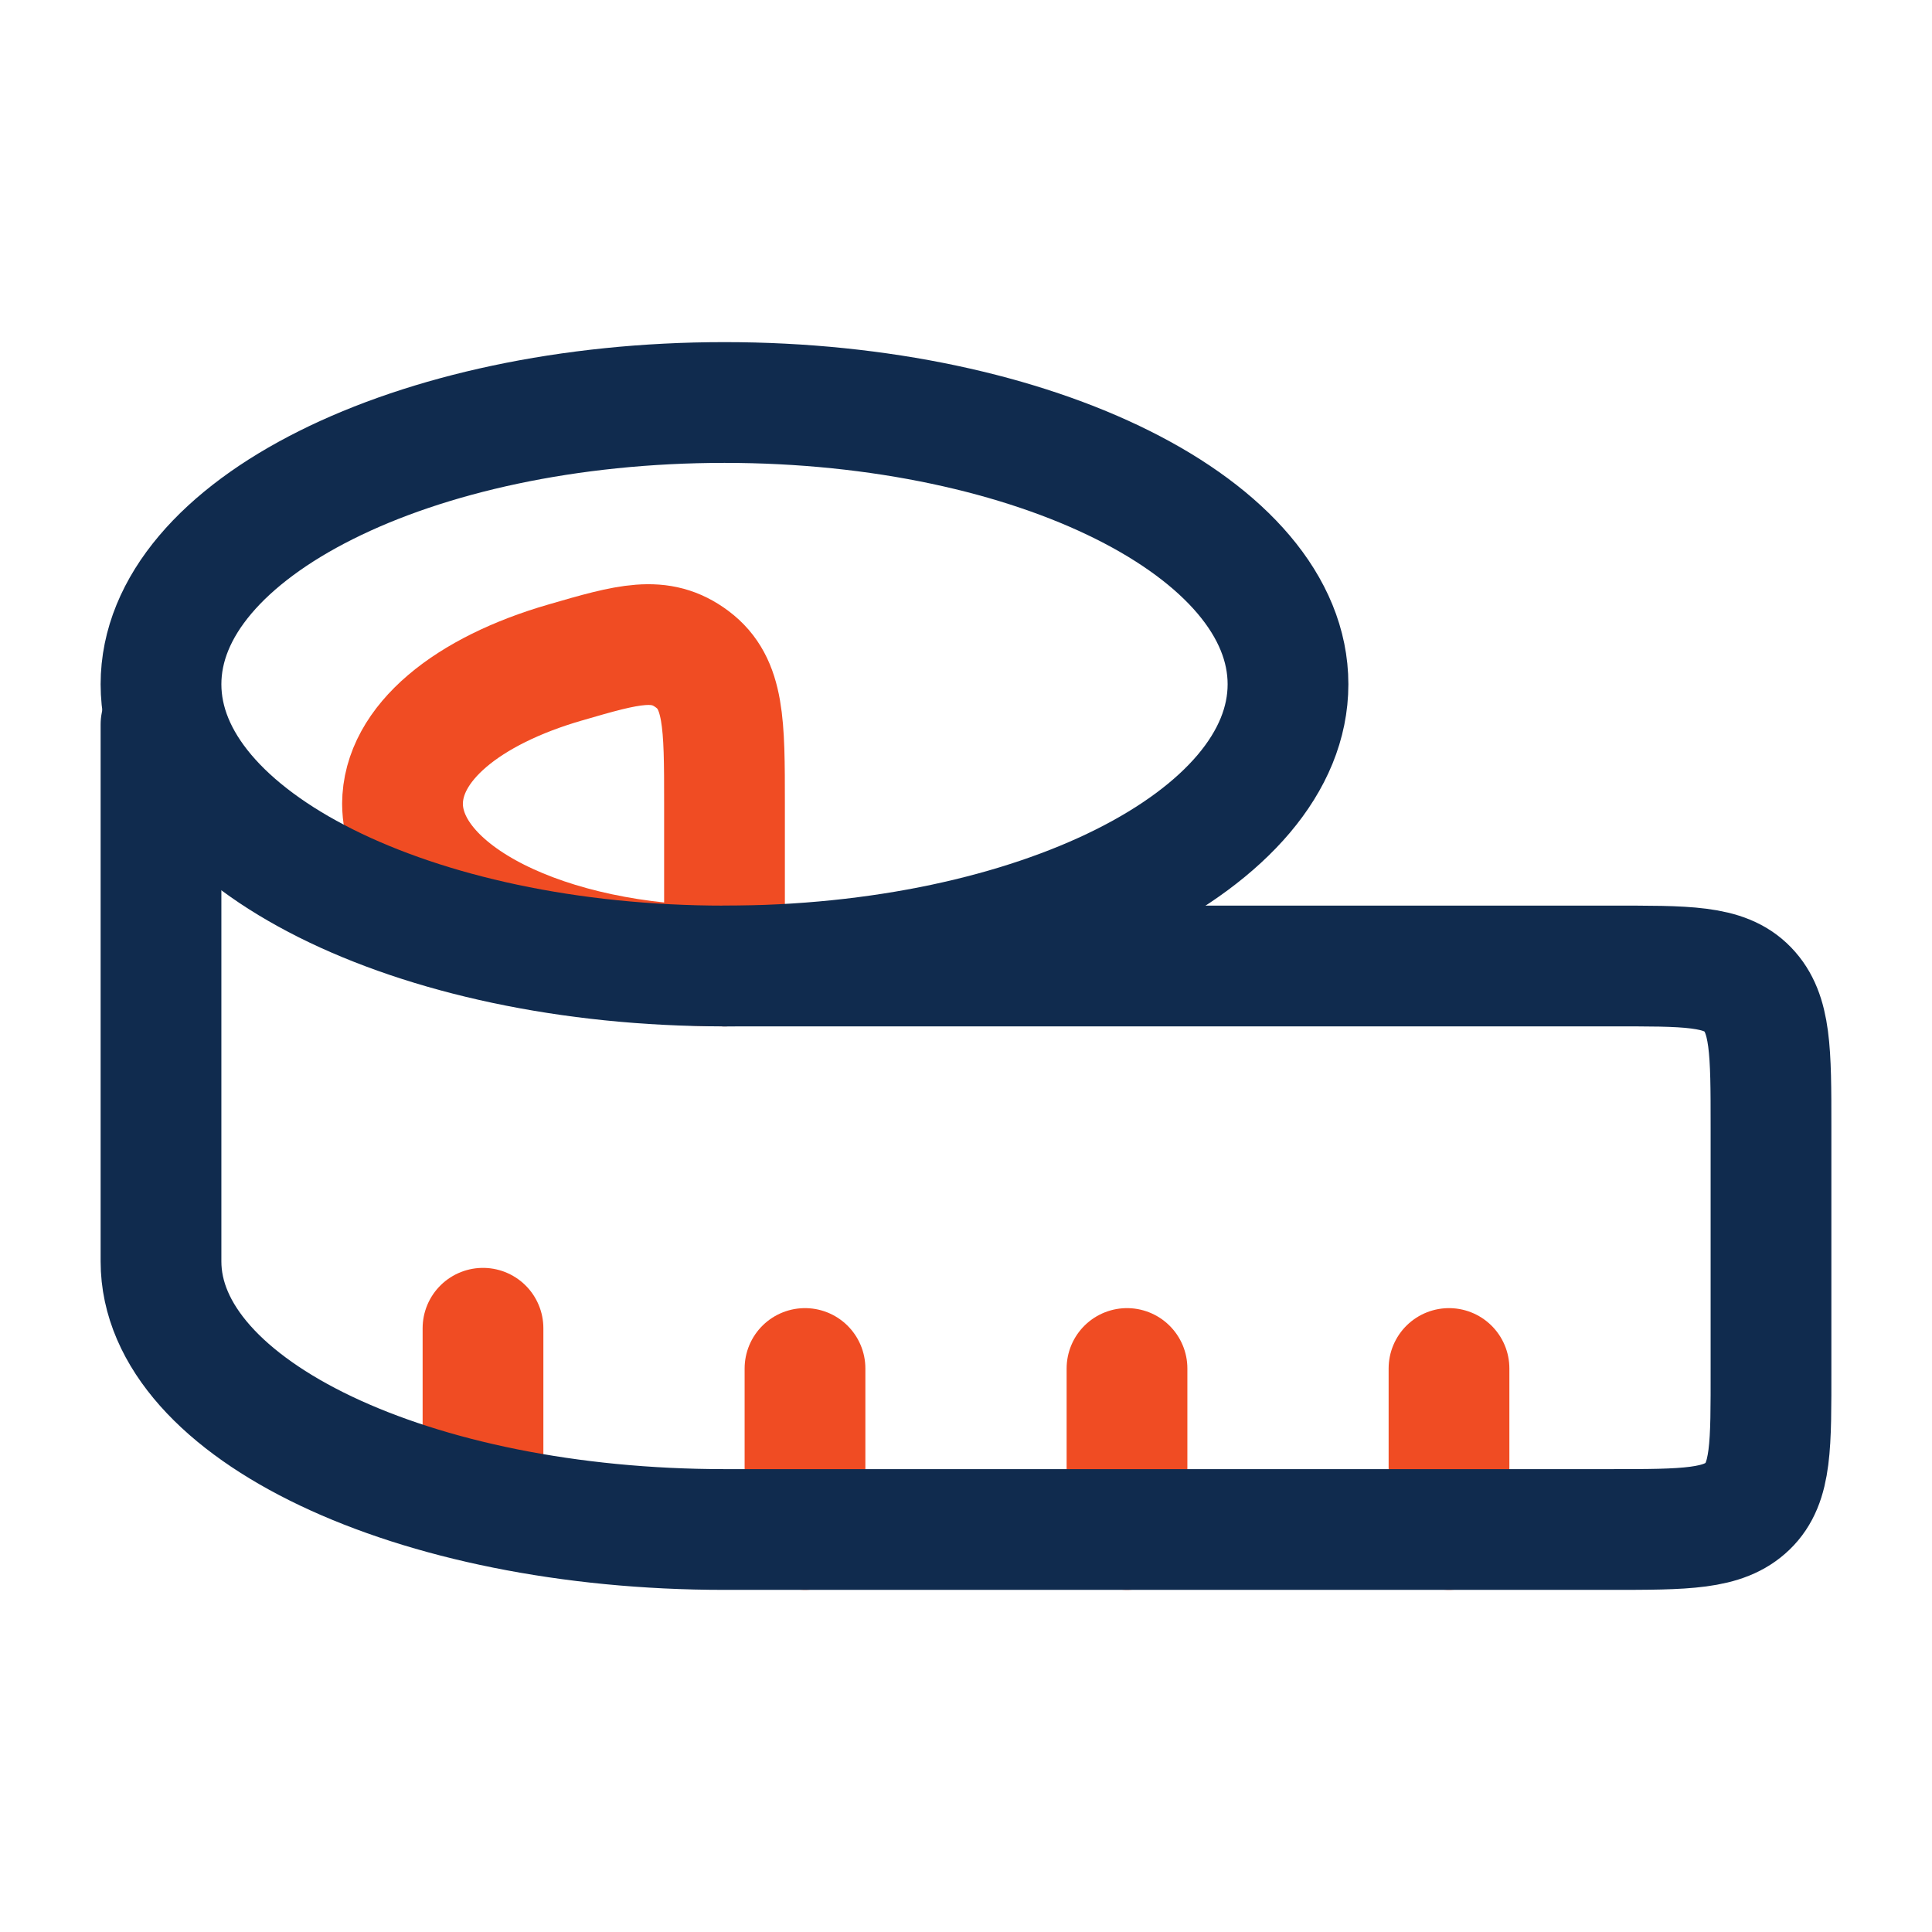
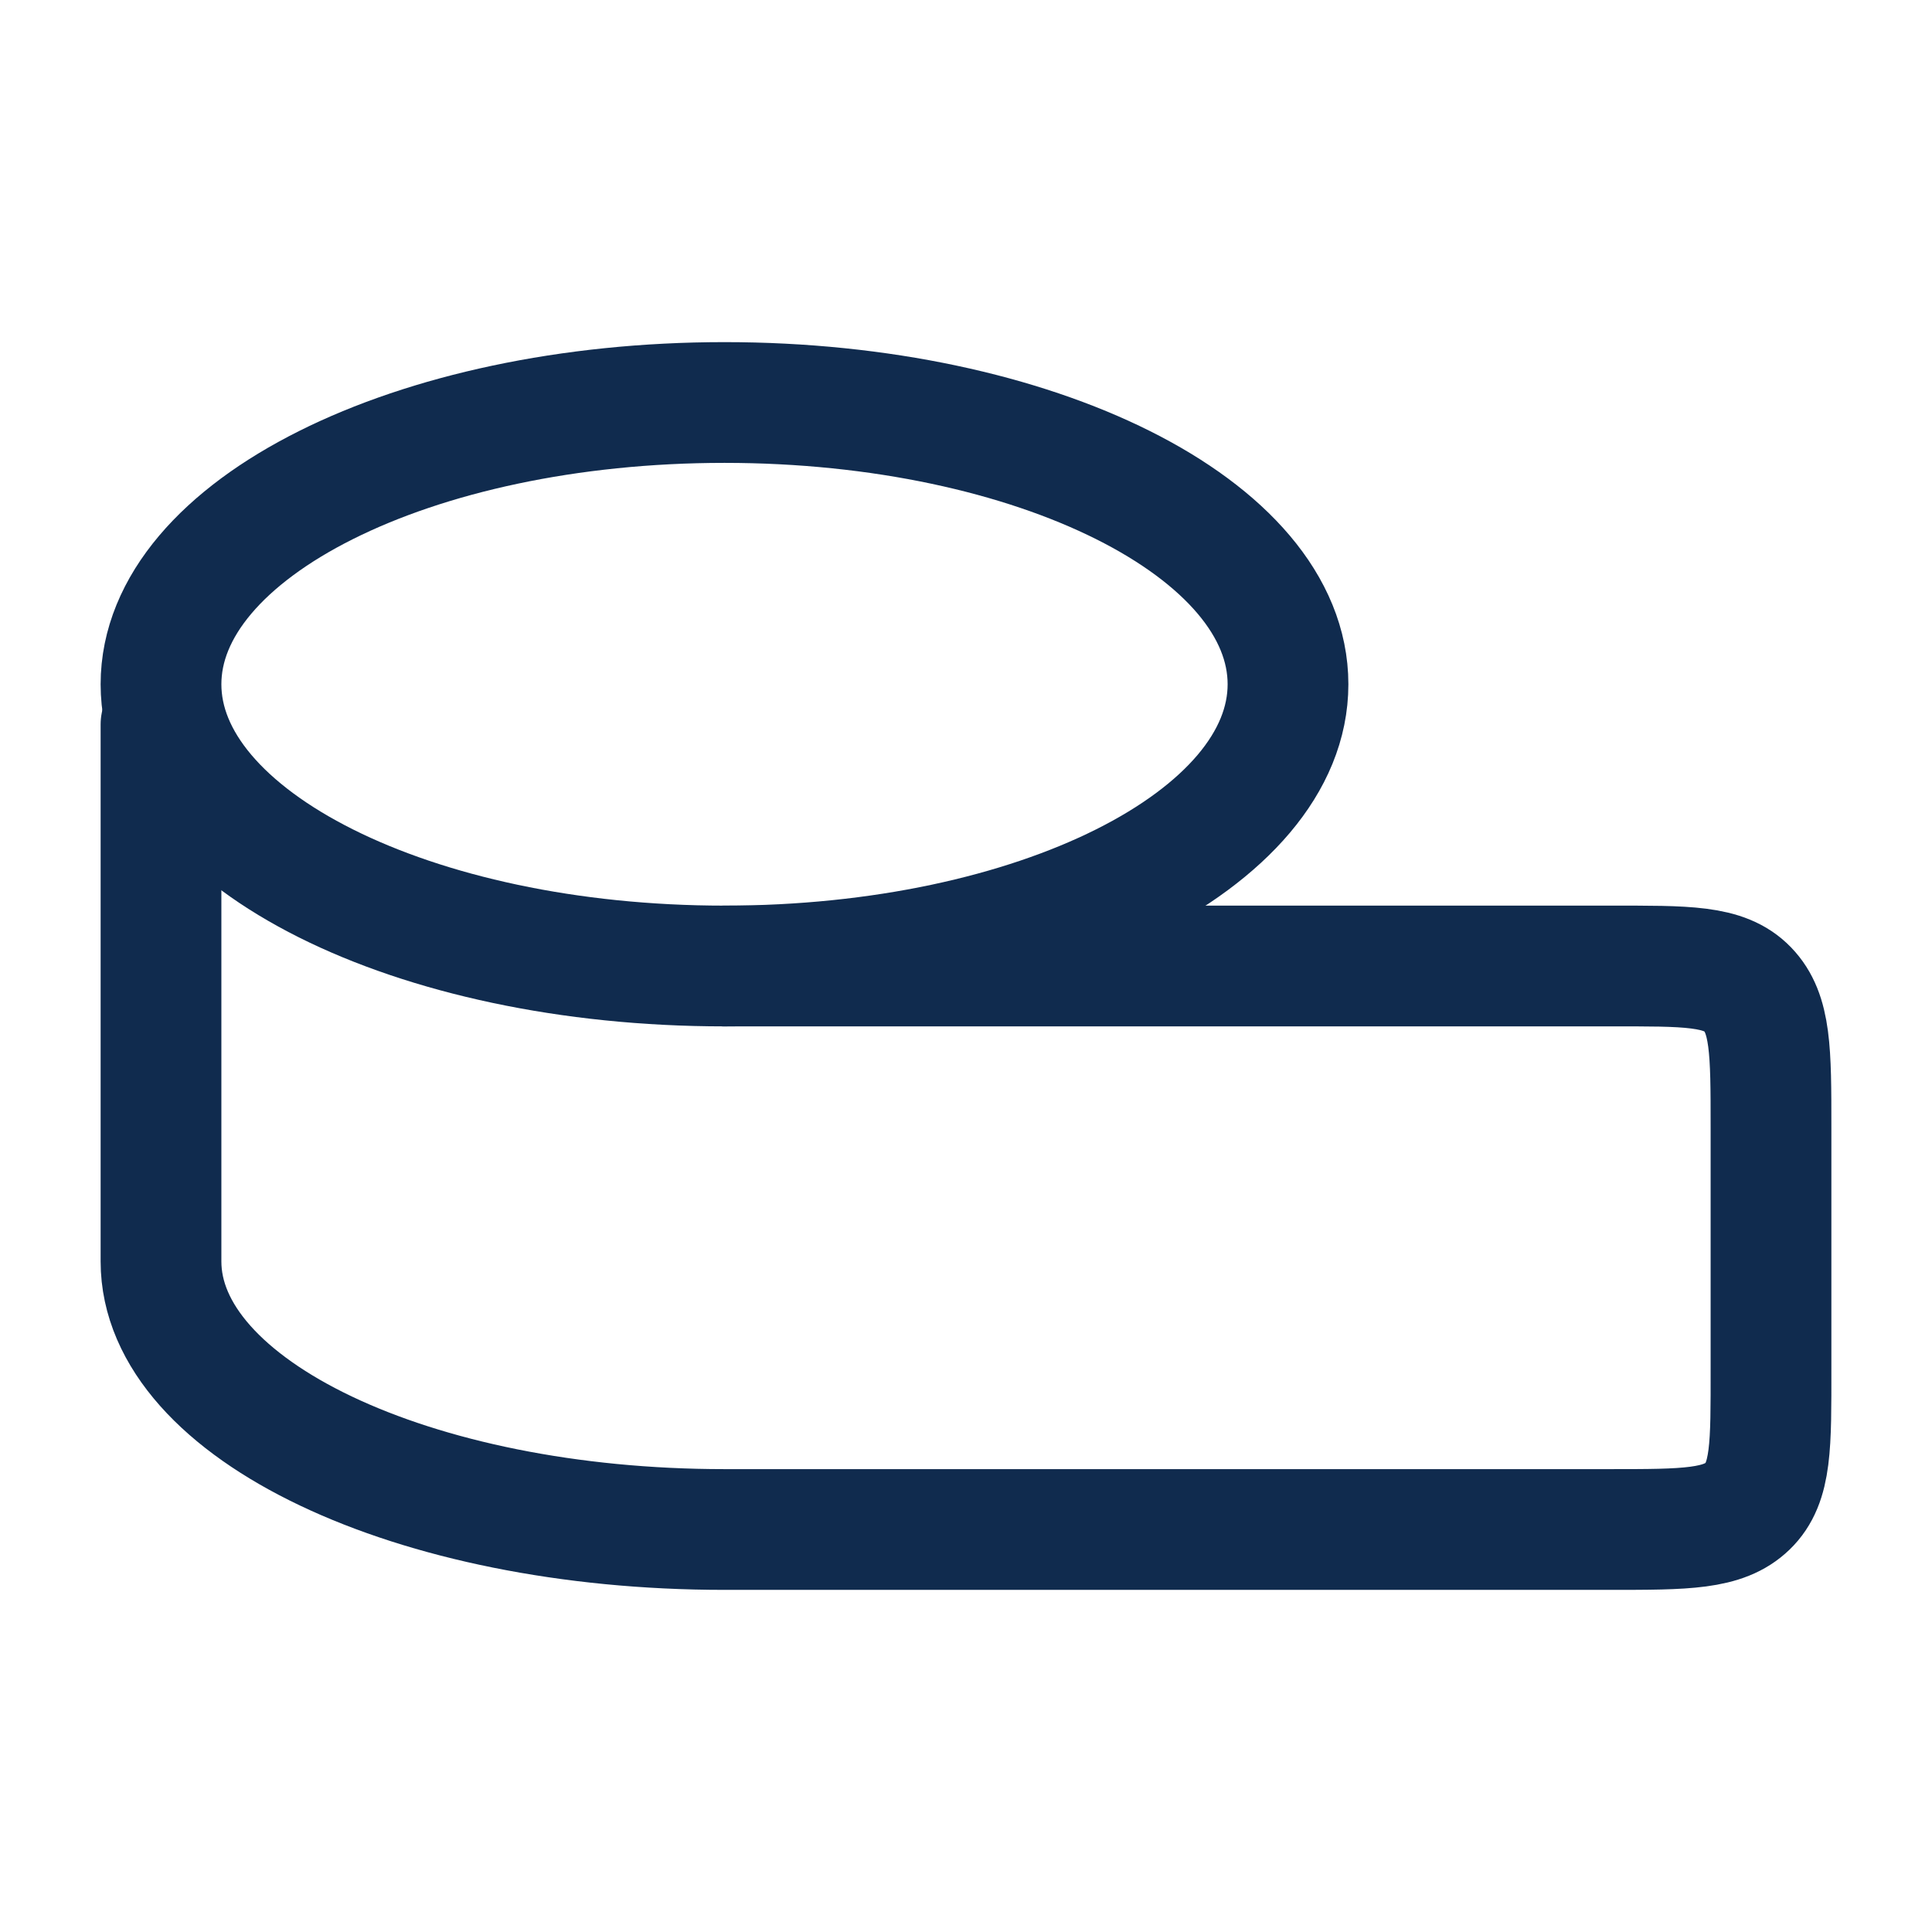
<svg xmlns="http://www.w3.org/2000/svg" id="Layer_1" data-name="Layer 1" viewBox="0 0 24 24">
  <defs>
    <style>
      .cls-1 {
        stroke: #102b4e;
      }

      .cls-1, .cls-2 {
        fill: none;
        stroke-linecap: round;
        stroke-linejoin: round;
        stroke-width: 1.5px;
      }

      .cls-2 {
        stroke: #f04c23;
      }
    </style>
  </defs>
-   <path class="cls-2" d="M18,19v-2m-4,2v-2m-4,2v-2m-4,1.5v-2" />
-   <path class="cls-2" d="M5,9.98c0,1.12,1.79,2.02,4,2.02v-2.02c0-.99,0-1.49-.4-1.79-.4-.3-.79-.19-1.58,.04-1.21,.35-2.02,1-2.02,1.76Z" />
  <path class="cls-1" d="M16,8.5c0,1.93-3.13,3.5-7,3.5s-7-1.57-7-3.5,3.13-3.5,7-3.5,7,1.57,7,3.5Z" />
  <path class="cls-1" d="M2,9v6.67c0,1.84,3.13,3.33,7,3.33h11c.94,0,1.41,0,1.71-.29s.29-.76,.29-1.71v-3c0-.94,0-1.41-.29-1.71s-.76-.29-1.71-.29H9" />
</svg>